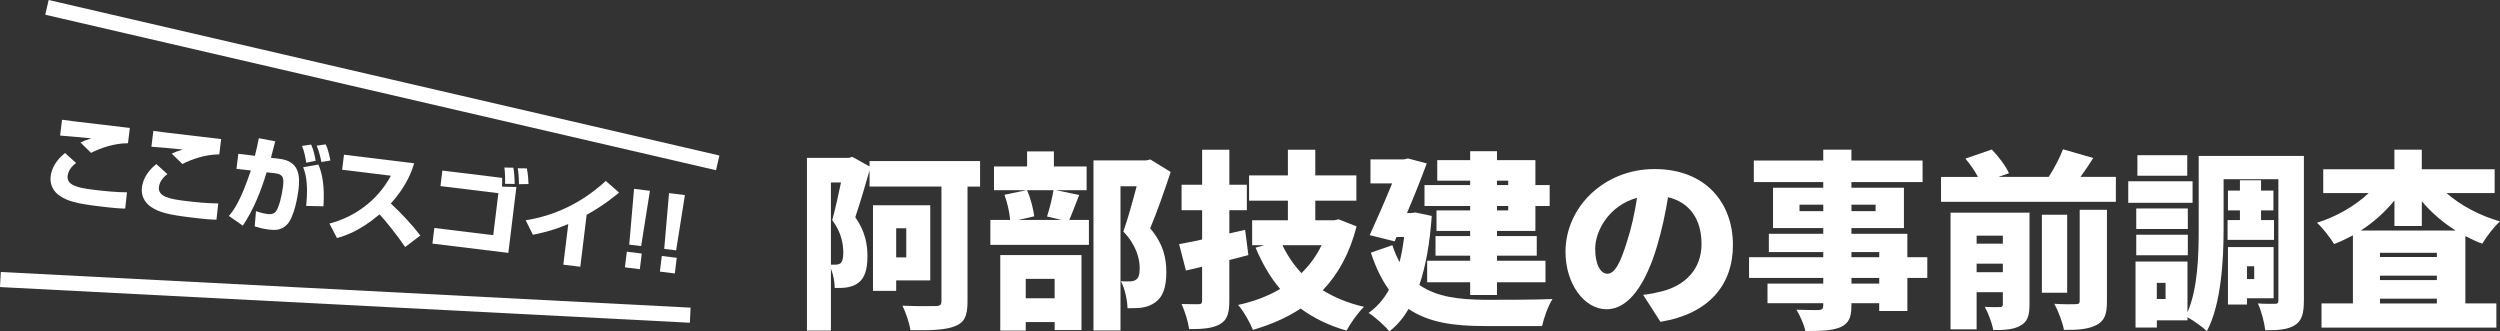
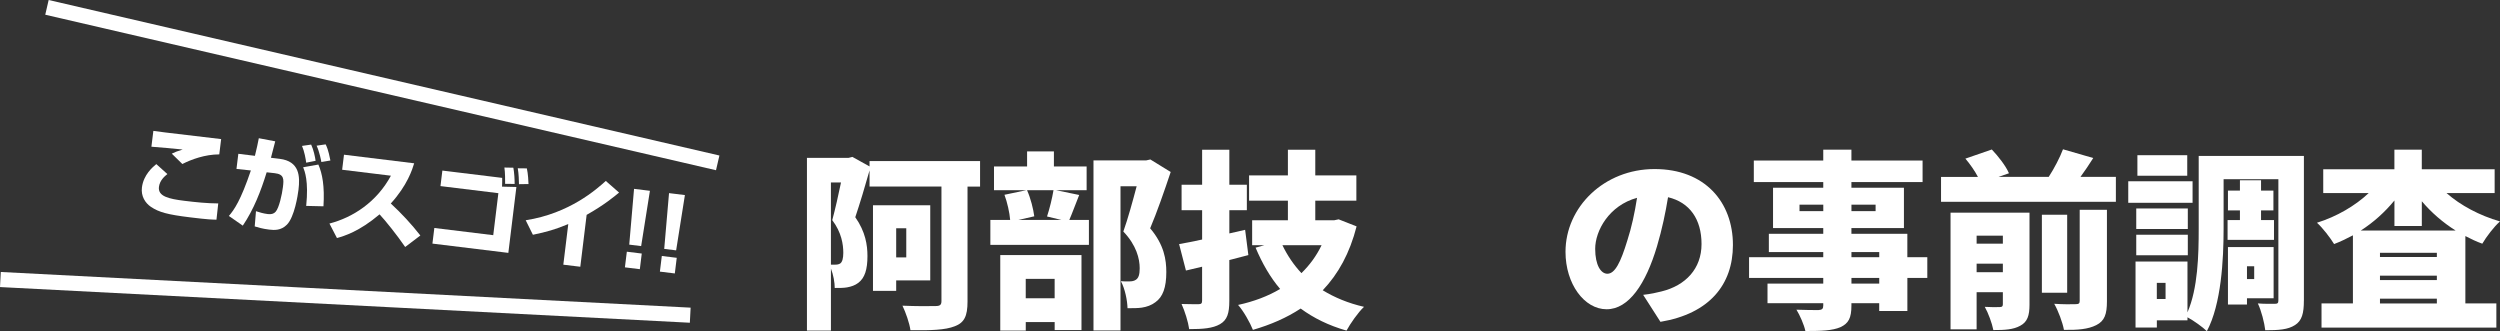
<svg xmlns="http://www.w3.org/2000/svg" id="_レイヤー_2" viewBox="0 0 872.64 115.67">
  <rect x="0" y="0" width="872.64" height="115.67" fill="#333333" stroke="none" />
  <defs>
    <style>.cls-1{fill:#fff;}.cls-2{fill:none;stroke:#fff;stroke-miterlimit:10;stroke-width:5.27px;}</style>
  </defs>
  <g id="_レイヤー_1-2">
    <g>
      <path class="cls-1" d="m342.1,65.14h-4.38v40.11c0,5.11-1.13,7.37-4.45,8.63-3.32,1.33-8.37,1.46-15.47,1.39-.33-2.46-1.66-6.24-2.79-8.57,4.45.2,10.03.2,11.55.13,1.53,0,2.06-.4,2.06-1.73v-39.98h-25.1v-5.64c-1.53,5.45-3.39,11.62-4.98,16.34,3.59,5.11,4.25,9.76,4.25,13.55,0,4.71-.93,7.64-3.19,9.36-1.13.86-2.46,1.33-3.98,1.59-1.13.2-2.66.2-4.25.2,0-1.86-.46-4.58-1.33-6.77v21.65h-8.37v-60.3h14.54l1.33-.33,5.98,3.32v-1.86h38.58v8.9Zm-52.06,27.23c.6,0,1.2.07,1.66,0,.6,0,1.2-.13,1.66-.46.66-.53,1-1.79,1-3.65,0-2.92-.6-7.11-3.85-11.42,1-3.72,2.19-8.9,3.05-13.15h-3.52v28.69Zm22.78,5.51v3.65h-8.1v-29.88h19.99v26.23h-11.89Zm0-18.2v10.16h3.52v-10.16h-3.52Z" />
      <path class="cls-1" d="m376.7,68.06c-1.33,3.32-2.46,6.44-3.45,8.7h6.84v8.7h-34.4v-8.7h6.91c-.2-2.52-1-6.11-1.99-8.77l7.57-1.59h-11.22v-8.3h11.55v-5.25h9.36v5.25h11.42v8.3h-10.62l8.04,1.66Zm-27.56,20.98h28.36v26.16h-9.36v-2.79h-10.09v2.99h-8.9v-26.36Zm9.36-22.64c1.26,2.79,2.19,6.57,2.52,9.1l-5.51,1.26h14.94l-4.98-1.2c.86-2.59,1.79-6.31,2.26-9.16h-9.23Zm-.46,30.95v6.77h10.09v-6.77h-10.09Zm50.6-37.32c-2.19,6.57-4.85,14.21-7.17,19.66,4.91,5.78,5.64,11.02,5.64,15.27,0,5.38-1.2,8.7-3.85,10.56-1.33,1-2.92,1.59-4.71,1.86-1.39.2-3.12.2-4.98.2-.07-2.66-.86-6.77-2.32-9.43,1.2.07,2.12.13,2.99.07.8,0,1.59-.13,2.19-.53,1-.6,1.39-1.86,1.39-4.05,0-3.32-1.13-8.04-5.71-12.82,1.53-4.25,3.32-10.76,4.65-15.8h-5.64v50.34h-9.43v-59.37h18.39l1.46-.33,7.11,4.38Z" />
      <path class="cls-1" d="m435.74,89.04c-2.19.6-4.38,1.13-6.64,1.73v14.21c0,4.38-.73,6.71-3.25,8.17s-5.98,1.73-10.76,1.73c-.33-2.46-1.53-6.31-2.66-8.77,2.32.07,5.05.07,5.91.07,1,0,1.26-.33,1.26-1.26v-11.82l-5.64,1.33-2.39-9.23c2.32-.4,5.05-.93,8.04-1.59v-10.23h-7.17v-8.9h7.17v-12.22h9.5v12.22h6.11v8.9h-6.11v8.1l5.51-1.26,1.13,8.83Zm37.79-10.03c-2.39,9.36-6.38,16.6-11.82,22.31,4.12,2.52,8.9,4.52,14.41,5.78-2.06,1.93-4.78,5.84-6.11,8.3-6.24-1.79-11.49-4.38-16-7.7-4.85,3.19-10.43,5.64-16.67,7.44-1-2.52-3.32-6.64-5.18-8.7,5.51-1.2,10.43-3.05,14.68-5.58-3.45-4.05-6.24-8.9-8.57-14.41l3.05-.86h-4.25v-8.7h12.48v-6.84h-13.55v-8.83h13.55v-8.96h9.56v8.96h14.34v8.83h-14.34v6.84h6.57l1.59-.33,6.24,2.46Zm-25.9,6.57c1.73,3.59,3.92,6.84,6.64,9.76,2.92-2.86,5.25-6.04,7.04-9.76h-13.68Z" />
-       <path class="cls-1" d="m499.76,75.36c-.66,9.63-2.12,17.6-4.32,24.11,6.11,4.25,14.01,5.11,23.04,5.18,4.71,0,17.8,0,23.44-.27-1.46,2.19-3.05,6.64-3.65,9.43h-20.05c-10.69,0-19.52-1.2-26.56-5.98-1.86,3.25-4.12,5.84-6.71,7.84-1.46-1.86-5.18-5.25-7.24-6.44,2.92-2.06,5.25-4.71,7.11-8.1-2.46-3.39-4.58-7.64-6.31-12.95l7.5-2.59c.73,2.26,1.59,4.18,2.52,5.91.66-2.66,1.2-5.58,1.59-8.77h-2.66l-.66,1.53-8.7-2.19c2.59-5.64,5.51-12.35,7.84-18.06h-7.57v-8.37h11.69l1.39-.33,6.57,1.73c-1.93,5.25-4.38,11.42-6.91,17.33h1.39l1.59-.2,5.64,1.2Zm13.41-12.29h-11.49v-7.17h11.49v-3.12h9.36v3.12h13.41v8.7h4.98v7.3h-4.98v8.7h-13.41v1.79h13.88v6.84h-13.88v1.79h16.93v7.5h-16.93v4.45h-9.36v-4.45h-15.01v-7.5h15.01v-1.79h-12.09v-6.84h12.09v-1.79h-11.75v-7.17h11.75v-1.53h-15.94v-7.3h15.94v-1.53Zm9.36,0v1.53h3.92v-1.53h-3.92Zm3.92,8.83h-3.92v1.53h3.92v-1.53Z" />
      <path class="cls-1" d="m573.54,102.92c2.79-.33,4.58-.73,6.44-1.2,8.37-2.06,13.95-7.9,13.95-16.54s-4.12-14.54-11.69-16.34c-.86,5.31-2.06,11.09-3.85,17.13-3.92,13.15-9.83,21.98-17.6,21.98s-14.34-8.83-14.34-20.05c0-15.61,13.48-28.89,31.08-28.89s27.36,11.55,27.36,26.5c0,13.81-8.17,23.97-25.3,26.83l-6.04-9.43Zm-2.12-33.87c-9.76,2.66-14.61,11.49-14.61,17.8,0,5.71,1.99,8.7,4.25,8.7,2.66,0,4.65-3.98,6.97-11.62,1.46-4.45,2.59-9.7,3.39-14.88Z" />
      <path class="cls-1" d="m672.75,97.01h-6.97v11.55h-9.83v-2.72h-9.7v.8c0,4.38-1,6.24-3.85,7.57-2.86,1.2-6.51,1.33-12.22,1.33-.46-2.19-1.93-5.51-3.12-7.44,2.72.13,6.64.13,7.7.13,1.26-.07,1.66-.46,1.66-1.59v-.8h-19.46v-6.84h19.46v-1.99h-25.9v-7.24h25.9v-1.79h-18.99v-6.38h18.99v-1.99h-17.53v-14.08h17.53v-1.99h-24.24v-7.5h24.24v-3.79h9.83v3.79h24.84v7.5h-24.84v1.99h18.33v14.08h-18.33v1.99h19.52v8.17h6.97v7.24Zm-36.32-23.31v-2.26h-8.3v2.26h8.3Zm9.83-2.26v2.26h8.43v-2.26h-8.43Zm0,18.33h9.7v-1.79h-9.7v1.79Zm9.7,7.24h-9.7v1.99h9.7v-1.99Z" />
      <path class="cls-1" d="m738.56,61.75v8.7h-61.03v-8.7h12.88c-1.06-2.06-2.79-4.52-4.38-6.38l9.23-3.19c2.32,2.46,4.91,5.78,5.98,8.3l-3.65,1.26h17.53c1.93-2.99,3.85-6.64,4.98-9.63l10.56,3.05c-1.46,2.32-2.99,4.58-4.45,6.57h12.35Zm-30.15,44.56c0,3.85-.73,6.04-3.19,7.37-2.46,1.39-5.51,1.53-9.43,1.53-.46-2.39-1.79-5.98-2.99-8.1,1.93.13,4.45.13,5.25.07.8,0,1.06-.27,1.06-1v-4.18h-9.16v12.95h-9.1v-40.71h27.56v32.07Zm-18.46-24.04v2.79h9.16v-2.79h-9.16Zm9.16,12.75v-2.99h-9.16v2.99h9.16Zm22.45,7.17h-8.83v-27.23h8.83v27.23Zm4.38-28.95h9.5v31.94c0,4.45-.8,6.84-3.72,8.3-2.86,1.46-6.57,1.73-11.29,1.66-.46-2.59-1.99-6.64-3.39-9.1,2.99.2,6.44.2,7.5.13,1.06,0,1.39-.27,1.39-1.13v-31.81Z" />
      <path class="cls-1" d="m765.33,70.78h-22.45v-7.5h22.45v7.5Zm38.85,34.2c0,4.32-.66,6.97-3.12,8.5-2.46,1.59-5.71,1.79-10.36,1.79-.27-2.52-1.39-6.91-2.59-9.36,2.32.2,5.11.13,6.04.13.86,0,1.13-.27,1.13-1.2v-42.3h-19.12v17.4c0,10.62-.8,26.23-5.84,35.66-1.39-1.39-4.65-3.72-6.77-4.85v1.06h-10.69v2.52h-7.44v-23.04h18.13v17.73c3.65-8.37,3.92-20.12,3.92-29.09v-25.5h36.72v50.54Zm-40.51-25.04h-18v-7.17h18v7.17Zm-18,1.99h18v7.17h-18v-7.17Zm17.8-20.59h-17.4v-7.17h17.4v7.17Zm-7.57,37.39h-3.05v5.64h3.05v-5.64Zm25.96-21.91v-3.39h-4.18v-6.91h4.18v-3.59h7.37v3.59h4.32v6.91h-4.32v3.39h4.52v6.91h-16.2v-6.91h4.32Zm2.46,27.29v2.19h-6.64v-20.05h15.94v17.86h-9.3Zm0-11.16v4.45h2.52v-4.45h-2.52Z" />
      <path class="cls-1" d="m853.98,67.4c4.91,4.32,11.55,7.84,18.66,9.89-2.06,1.79-4.78,5.38-6.18,7.77-2.06-.73-3.98-1.66-5.91-2.66v23.51h10.82v8.43h-61.03v-8.43h10.96v-23.77c-2.12,1.13-4.32,2.19-6.57,3.05-1.33-2.19-3.98-5.64-5.98-7.44,6.84-2.12,13.35-5.91,18.06-10.36h-15.87v-8.3h24.84v-6.84h9.56v6.84h25.43v8.3h-16.8Zm3.19,13.08c-4.45-2.79-8.5-6.31-11.82-10.23v8.63h-9.56v-8.9c-3.32,4.05-7.3,7.64-11.75,10.49h33.14Zm-6.57,7.77h-19.86v1.46h19.86v-1.46Zm-19.86,9.5h19.86v-1.53h-19.86v1.53Zm19.86,8.17v-1.66h-19.86v1.66h19.86Z" />
    </g>
    <g>
-       <path class="cls-1" d="m26.54,56.88c-.91.73-2.65,2.18-2.93,4.47-.4,3.27,3.34,4.18,8.92,4.87,3.93.48,7.87.89,11.79.91l-.62,5.67c-1.32-.02-2.71-.01-9.34-.82-7.72-.94-10.72-1.77-13.52-3.63-2.04-1.38-3.53-3.78-3.16-6.77.55-4.48,3.83-7.18,5.02-8.17l3.85,3.47Zm18.12-6.88c-4.95,0-9.69,1.74-12.88,3.36l-3.69-3.62c1.25-.59,1.92-.86,3.81-1.44-2.64-.25-8.59-.84-10.92-.98l.68-5.52c1.72.25,1.89.27,4.28.56,3.05.37,19.13,2.27,19.38,2.3l-.65,5.35Z" />
      <path class="cls-1" d="m58.41,60.77c-.91.73-2.65,2.18-2.93,4.47-.4,3.27,3.34,4.18,8.92,4.86,3.93.48,7.87.89,11.78.91l-.62,5.67c-1.32-.02-2.71-.01-9.34-.83-7.72-.94-10.72-1.77-13.52-3.63-2.04-1.38-3.53-3.78-3.16-6.77.55-4.48,3.83-7.18,5.02-8.17l3.85,3.47Zm18.12-6.88c-4.95,0-9.69,1.74-12.88,3.36l-3.69-3.62c1.25-.59,1.92-.86,3.81-1.44-2.64-.25-8.59-.84-10.92-.98l.68-5.52c1.72.25,1.89.27,4.28.56,3.05.37,19.13,2.27,19.38,2.3l-.65,5.35Z" />
      <path class="cls-1" d="m96.07,49.33c-.34,1.33-.7,2.81-1.49,5.74l3.02.37c6.98.85,7.16,6.09,6.59,10.79-.24,1.98-1.41,9.49-4.02,12.17-2.07,2.11-4.44,1.96-6.23,1.74-2.32-.28-3.83-.75-5.03-1.11l.44-5.31c1.27.4,2.47.79,4.05.99,1.75.21,2.43-.37,2.85-.85,1.16-1.3,2.2-6.01,2.5-8.51.34-2.78.48-4.52-2.86-4.9l-2.81-.31c-2.01,6.52-4.5,12.96-8.33,18.62l-4.86-3.38c1.83-2.14,4.1-5.32,7.68-15.88l-5.03-.54.65-5.28,5.79.71c.63-2.5,1.05-4.53,1.36-6.15l5.74,1.09Zm10.81,7.46c-.16-1.29-.62-3.92-1.46-5.86l3.19-.46c.82,1.72,1.37,4.26,1.55,5.66l-3.29.66Zm0,15.09c.89-8.71-.51-12.12-1.06-13.5l5.31-.94c1.39,3.17,2.21,7.54,1.78,14.57l-6.04-.14Zm5.29-15.33c-.06-.4-.61-3.43-1.65-5.7l3.15-.46c.31.64.92,1.77,1.66,5.63l-3.16.53Z" />
      <path class="cls-1" d="m115,78.03c8.28-2.16,16.53-7.57,21.45-16.7l-17.02-2.08.64-5.25,24.5,3c-.61,2.04-2.36,7.68-8.16,14.03,3.75,3.46,7.21,7.19,10.32,11.17l-5.3,4.01c-2.72-4-6.98-9.32-8.94-11.39-7.15,6.04-12.32,7.55-14.87,8.27l-2.62-5.05Z" />
      <path class="cls-1" d="m175.29,62.09c.05.78-.03,2.25-.05,3.06l5.01.12-2.81,23-26.5-3.24.67-5.45,20.56,2.51,1.79-14.66-20.21-2.47.66-5.42,20.88,2.55Zm1.03,2.1c.01-.98.01-4.16-.26-5.71l3.13.06c.32,1.73.46,4.08.45,5.66l-3.31-.02Zm4.83.1c0-.95-.08-3.75-.42-5.55l3.17.04c.44,1.92.55,4.54.58,5.46l-3.32.05Z" />
-       <path class="cls-1" d="m202.56,93.11l-5.93-.72,1.73-14.18c-4.43,1.86-7.71,2.79-12.35,3.74l-2.51-5.07c15.39-2.38,24.8-10.9,27.96-13.72l4.63,4.06c-1.55,1.29-5.2,4.34-11.32,7.78l-2.21,18.1Z" />
+       <path class="cls-1" d="m202.56,93.11l-5.93-.72,1.73-14.18c-4.43,1.86-7.71,2.79-12.35,3.74l-2.51-5.07c15.39-2.38,24.8-10.9,27.96-13.72l4.63,4.06c-1.55,1.29-5.2,4.34-11.32,7.78l-2.21,18.1" />
      <path class="cls-1" d="m224.01,88.5l-.67,5.46-5.21-.64.67-5.46,5.21.64Zm2.85-21.9l-3.06,19.3-4.16-.51,1.68-19.47,5.54.68Z" />
      <path class="cls-1" d="m236.22,89.99l-.67,5.46-5.21-.64.67-5.46,5.21.64Zm2.85-21.9l-3.06,19.3-4.16-.51,1.68-19.47,5.54.68Z" />
    </g>
    <line class="cls-2" x1=".14" y1="97.57" x2="240.93" y2="110.02" />
    <line class="cls-2" x1="16.39" y1="2.57" x2="250.52" y2="56.85" />
  </g>
</svg>